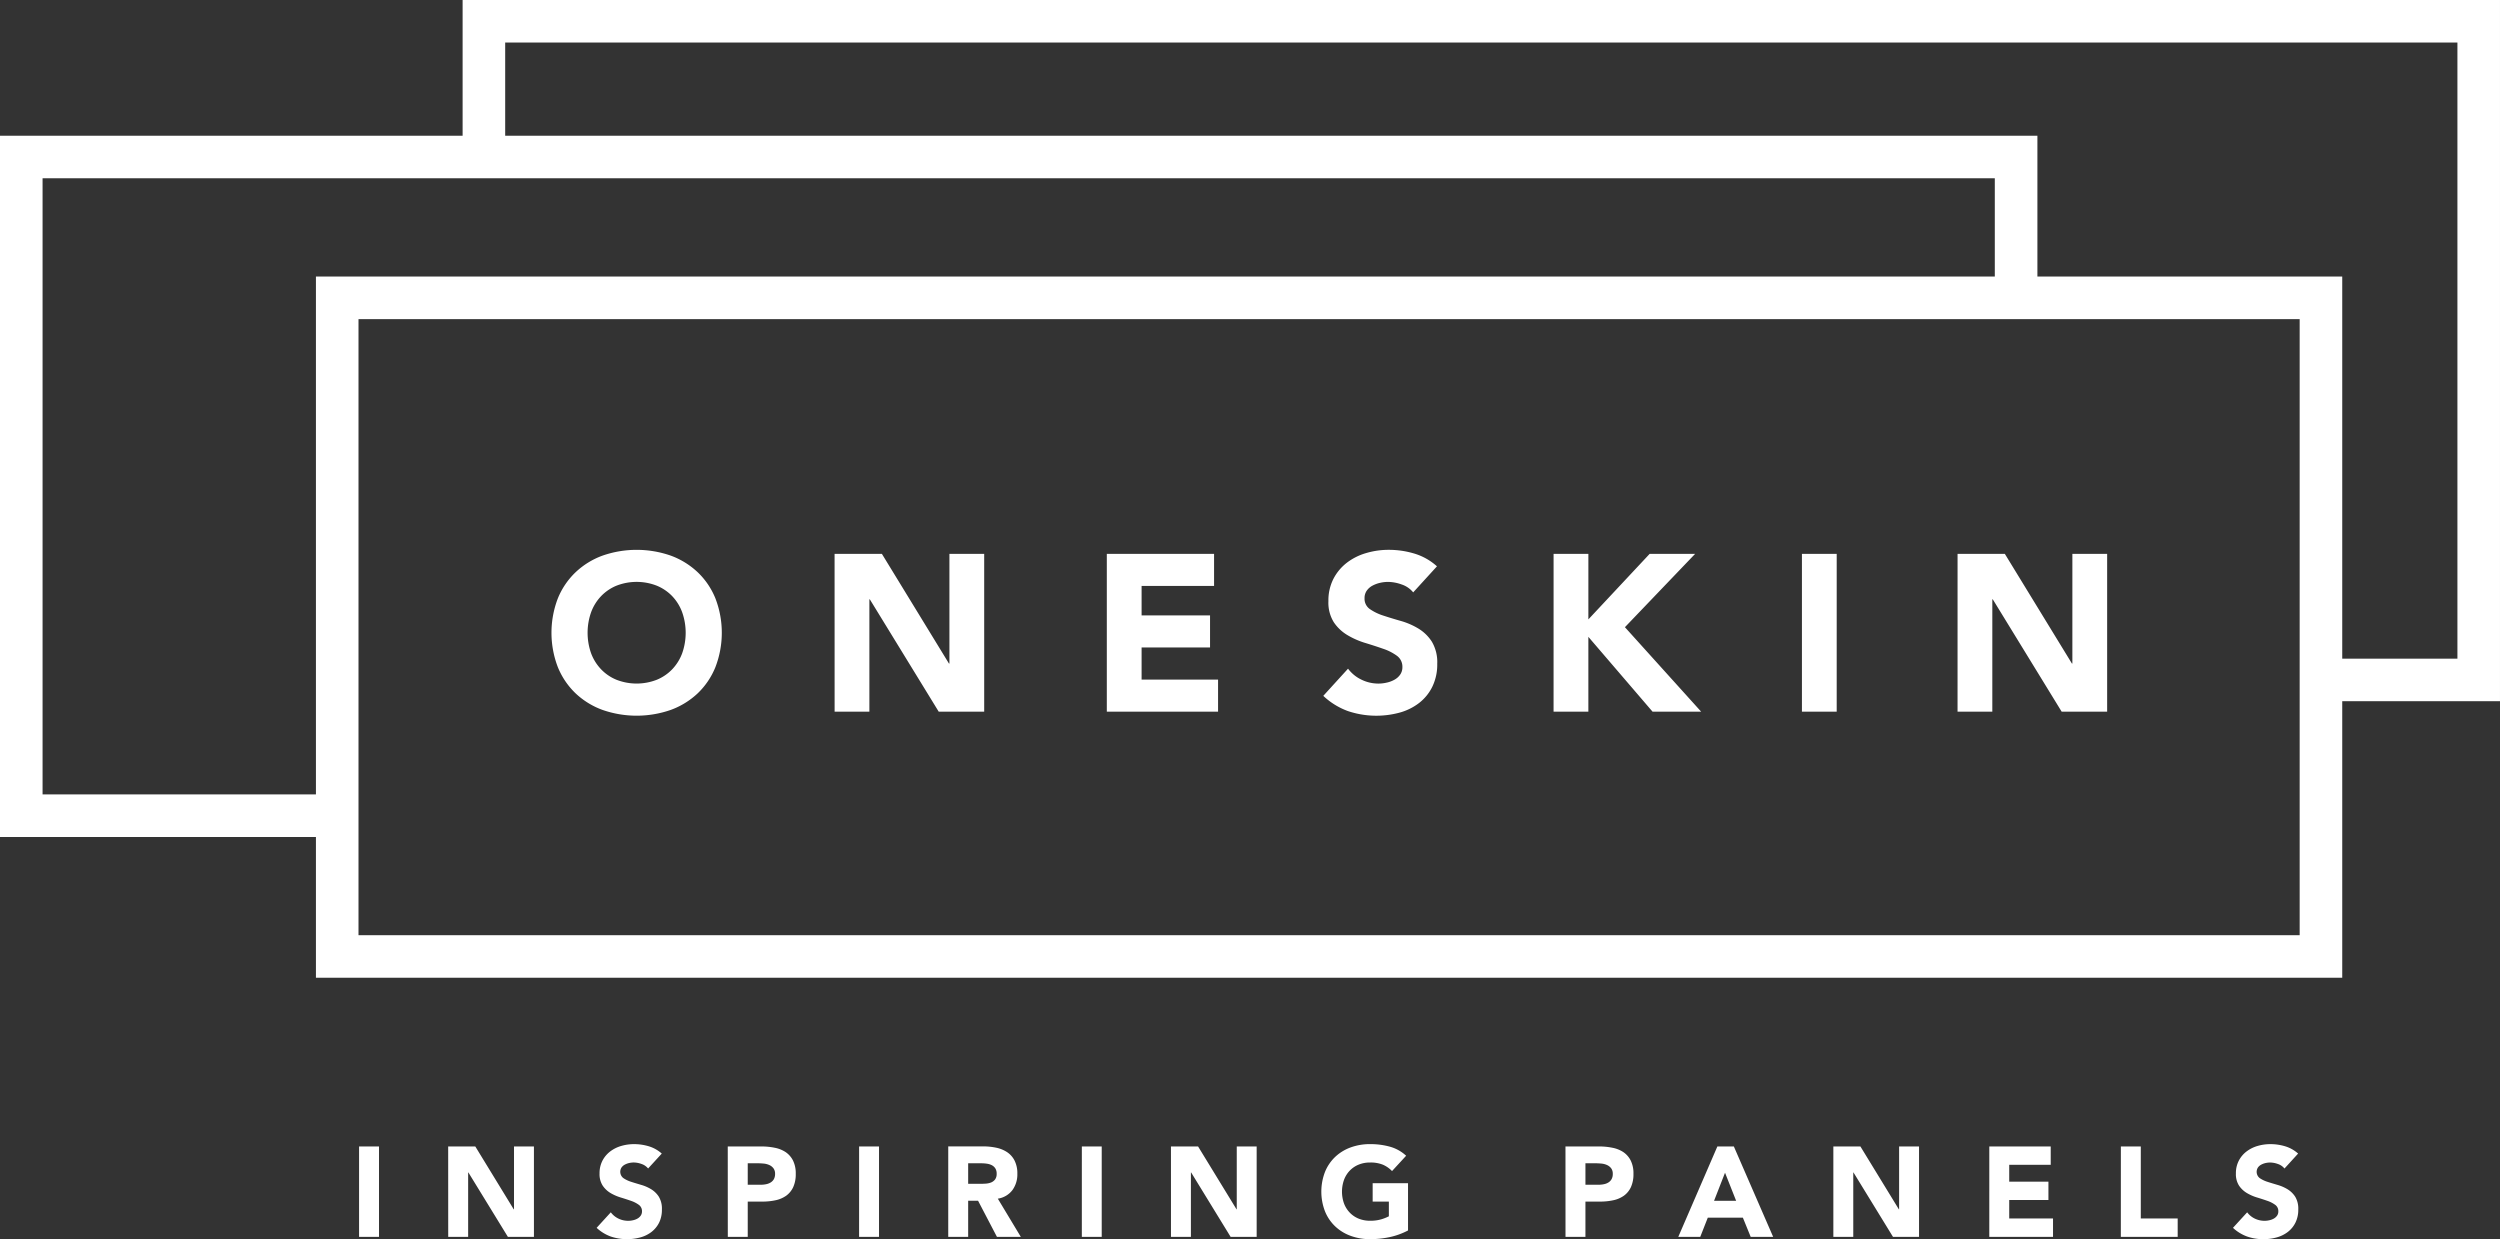
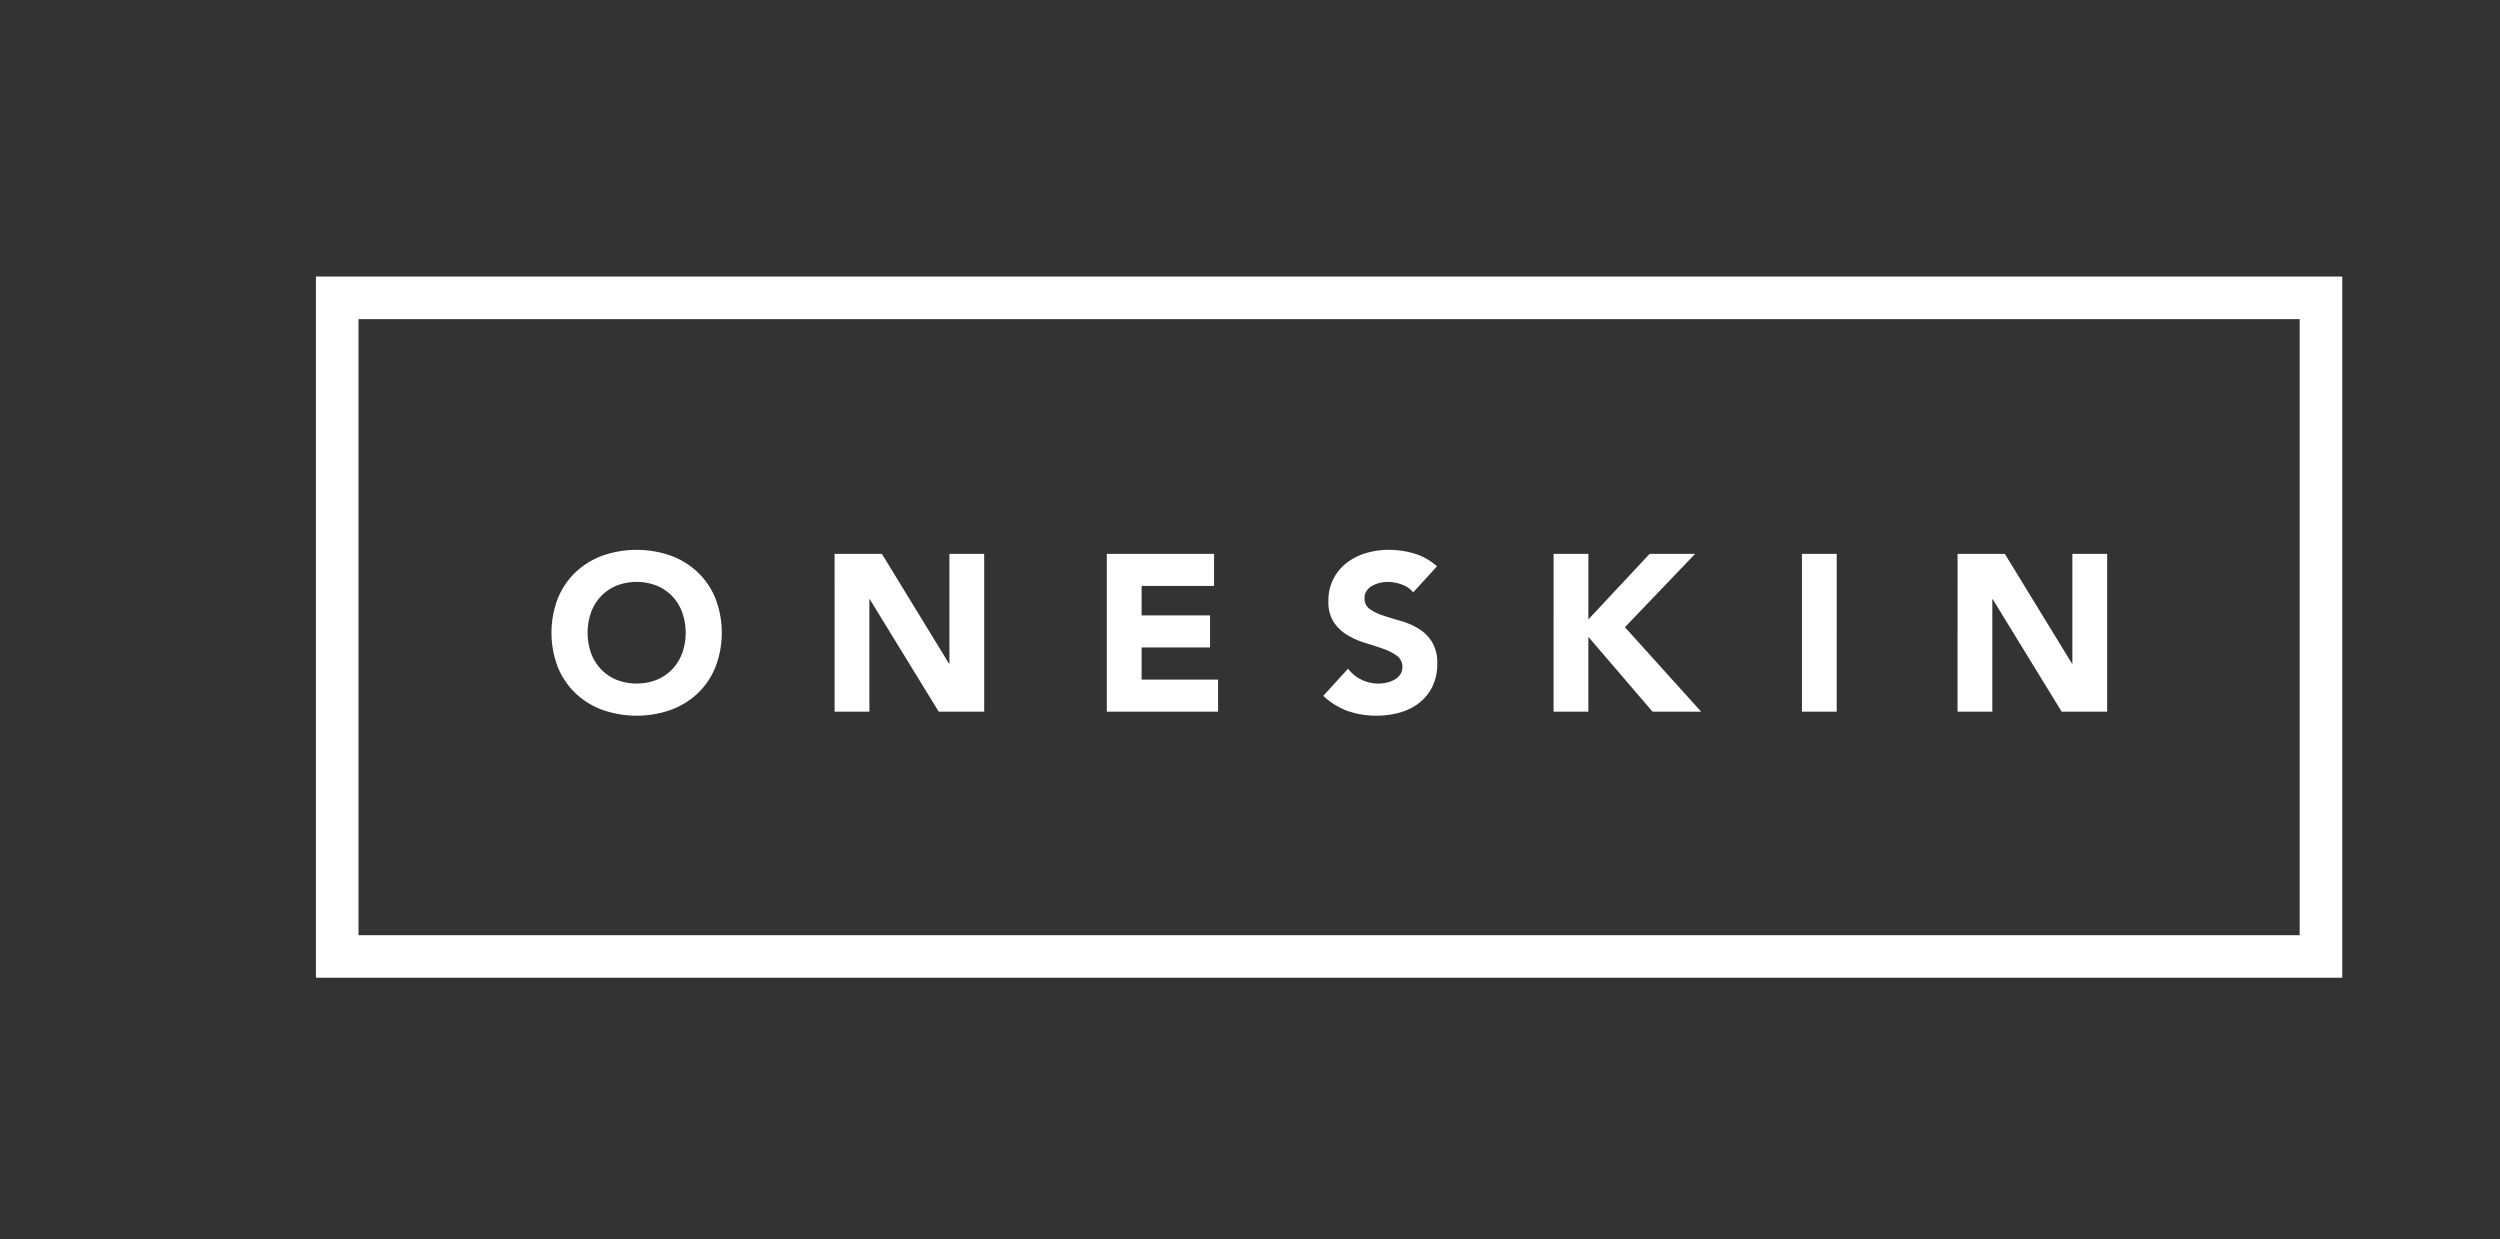
<svg xmlns="http://www.w3.org/2000/svg" id="Group_59" data-name="Group 59" width="230.44" height="114.222" viewBox="0 0 230.44 114.222">
  <rect x="0" y="0" width="230.44" height="114.222" fill="#333333" stroke="none" />
  <defs>
    <clipPath id="clip-path">
      <rect id="Rectangle_61" data-name="Rectangle 61" width="230.44" height="114.222" fill="none" />
    </clipPath>
  </defs>
  <g id="Group_58" data-name="Group 58" transform="translate(0 0)" clip-path="url(#clip-path)">
-     <path id="Path_256" data-name="Path 256" d="M195.078,52.956a3.145,3.145,0,0,0-1.189-.67,4.667,4.667,0,0,0-1.365-.2,4.189,4.189,0,0,0-1.191.17,3.081,3.081,0,0,0-1.016.512,2.523,2.523,0,0,0-.707.848,2.477,2.477,0,0,0-.265,1.176,1.947,1.947,0,0,0,.288,1.118,2.272,2.272,0,0,0,.725.684,4.184,4.184,0,0,0,.942.411q.507.155.942.306a2.724,2.724,0,0,1,.725.371.706.706,0,0,1,.288.6.67.67,0,0,1-.111.389.9.9,0,0,1-.294.271,1.459,1.459,0,0,1-.413.158,1.938,1.938,0,0,1-.454.053,2.06,2.06,0,0,1-.889-.2,1.915,1.915,0,0,1-.711-.583L189.075,59.8a3.808,3.808,0,0,0,1.3.8,4.47,4.47,0,0,0,1.506.247,4.531,4.531,0,0,0,1.231-.166,2.951,2.951,0,0,0,1.023-.506,2.44,2.44,0,0,0,.7-.859,2.662,2.662,0,0,0,.259-1.213,2.125,2.125,0,0,0-.281-1.166,2.222,2.222,0,0,0-.713-.695,3.8,3.8,0,0,0-.925-.4c-.328-.1-.636-.188-.923-.283a2.718,2.718,0,0,1-.713-.342.734.734,0,0,1-.164-.976.883.883,0,0,1,.306-.265,1.614,1.614,0,0,1,.4-.148,1.954,1.954,0,0,1,.411-.047,2.152,2.152,0,0,1,.725.136,1.3,1.3,0,0,1,.605.417Zm-16.34,7.676h5.24V58.937h-3.4V52.3h-1.837Zm-12.125,0h5.874V58.937H168.45v-1.7h3.614V55.545H168.45V53.992h3.825V52.3h-5.661Zm-14.374,0h1.836V54.7h.022l3.639,5.933h2.4V52.3H158.3v5.793h-.024L154.734,52.3h-2.495Zm-8.96-3.321h-2.037l1.012-2.59Zm-5.333,3.321h2.025l.694-1.766H143.9l.719,1.766h2.071L143.067,52.3h-1.519Zm-8.559-6.781h.942c.172,0,.354.01.543.028a1.63,1.63,0,0,1,.512.136,1,1,0,0,1,.377.3.831.831,0,0,1,.146.512.967.967,0,0,1-.111.488.851.851,0,0,1-.294.306,1.235,1.235,0,0,1-.413.158,2.285,2.285,0,0,1-.476.049h-1.225Zm-1.837,6.781h1.837v-3.25h1.342a5.694,5.694,0,0,0,1.225-.124,2.63,2.63,0,0,0,.976-.417,2.013,2.013,0,0,0,.648-.79,2.851,2.851,0,0,0,.235-1.223,2.643,2.643,0,0,0-.253-1.231,2.055,2.055,0,0,0-.682-.778,2.76,2.76,0,0,0-1.006-.4,6.087,6.087,0,0,0-1.225-.119h-3.1Zm-14.516-4.945h-3.26v1.695h1.494v1.355a4.062,4.062,0,0,1-.695.277,3.552,3.552,0,0,1-1.037.134,2.758,2.758,0,0,1-1.065-.2,2.368,2.368,0,0,1-.818-.561,2.466,2.466,0,0,1-.524-.846,3.257,3.257,0,0,1,0-2.148,2.463,2.463,0,0,1,.524-.854,2.39,2.39,0,0,1,.818-.559,2.721,2.721,0,0,1,1.065-.2,3.019,3.019,0,0,1,1.178.2,2.578,2.578,0,0,1,.846.589l1.3-1.413a3.616,3.616,0,0,0-1.478-.83,6.7,6.7,0,0,0-1.843-.241,5.121,5.121,0,0,0-1.8.306,4.127,4.127,0,0,0-1.425.877,3.961,3.961,0,0,0-.935,1.383,5.059,5.059,0,0,0,0,3.626,3.942,3.942,0,0,0,.935,1.383,4.1,4.1,0,0,0,1.425.877,5.122,5.122,0,0,0,1.8.308,8.614,8.614,0,0,0,1.8-.188,6.592,6.592,0,0,0,1.695-.614Zm-21.85,4.945h1.837V54.7h.024l3.637,5.933h2.4V52.3H97.247v5.793h-.022L93.682,52.3h-2.5Zm-8.217,0H84.8V52.3H82.968ZM72.49,53.851h1.2a3.964,3.964,0,0,1,.506.034,1.489,1.489,0,0,1,.46.136.872.872,0,0,1,.33.29.888.888,0,0,1,.13.506.846.846,0,0,1-.148.528.88.88,0,0,1-.371.277,1.661,1.661,0,0,1-.5.105c-.186.012-.36.018-.524.018H72.49Zm-1.837,6.781H72.49V57.3H73.4l1.741,3.331h2.2l-2.118-3.519a2.076,2.076,0,0,0,1.342-.784,2.451,2.451,0,0,0,.458-1.5,2.613,2.613,0,0,0-.253-1.219,2.038,2.038,0,0,0-.682-.778,2.865,2.865,0,0,0-1-.413,5.791,5.791,0,0,0-1.207-.124H70.653Zm-8.217,0h1.836V52.3H62.437ZM52.171,53.851h.942c.172,0,.352.01.541.028a1.616,1.616,0,0,1,.512.136.97.97,0,0,1,.377.3.819.819,0,0,1,.148.512.988.988,0,0,1-.111.488.857.857,0,0,1-.3.306,1.241,1.241,0,0,1-.411.158,2.3,2.3,0,0,1-.478.049H52.171Zm-1.837,6.781h1.837v-3.25h1.34a5.681,5.681,0,0,0,1.225-.124,2.64,2.64,0,0,0,.978-.417,2.031,2.031,0,0,0,.648-.79,2.851,2.851,0,0,0,.235-1.223,2.669,2.669,0,0,0-.253-1.231,2.072,2.072,0,0,0-.682-.778,2.77,2.77,0,0,0-1.008-.4A6.052,6.052,0,0,0,53.43,52.3h-3.1Zm-6.087-7.676a3.16,3.16,0,0,0-1.189-.67,4.681,4.681,0,0,0-1.367-.2,4.175,4.175,0,0,0-1.189.17,3.071,3.071,0,0,0-1.018.512,2.546,2.546,0,0,0-.707.848,2.5,2.5,0,0,0-.265,1.176,1.947,1.947,0,0,0,.29,1.118,2.286,2.286,0,0,0,.723.684,4.265,4.265,0,0,0,.942.411q.507.155.942.306a2.724,2.724,0,0,1,.725.371.708.708,0,0,1,.29.6.671.671,0,0,1-.113.389.9.9,0,0,1-.294.271,1.437,1.437,0,0,1-.413.158,1.934,1.934,0,0,1-.452.053,2.047,2.047,0,0,1-.889-.2,1.906,1.906,0,0,1-.713-.583L38.242,59.8a3.808,3.808,0,0,0,1.3.8,4.686,4.686,0,0,0,2.738.081,2.961,2.961,0,0,0,1.025-.506,2.485,2.485,0,0,0,.7-.859A2.689,2.689,0,0,0,44.26,58.1a2.125,2.125,0,0,0-.283-1.166,2.2,2.2,0,0,0-.713-.695,3.757,3.757,0,0,0-.923-.4c-.33-.1-.638-.188-.925-.283a2.7,2.7,0,0,1-.711-.342.732.732,0,0,1-.166-.976.884.884,0,0,1,.306-.265,1.613,1.613,0,0,1,.4-.148,1.972,1.972,0,0,1,.413-.047,2.15,2.15,0,0,1,.723.136,1.32,1.32,0,0,1,.607.417ZM24.563,60.632H26.4V54.7h.024l3.639,5.933h2.4V52.3H30.627v5.793H30.6L27.059,52.3h-2.5Zm-8.217,0h1.837V52.3H16.346Z" transform="translate(16.752 53.376)" fill="#fff" />
    <path id="Path_257" data-name="Path 257" d="M154.711,39.95h3.205V29.593h.043l6.35,10.357H168.5V25.4h-3.205V35.511h-.041L159.069,25.4h-4.357Zm-14.344,0h3.205V25.4h-3.205Zm-22.893,0h3.207v-6.9l5.919,6.9h4.479l-7.028-7.789,6.473-6.761h-4.191l-5.651,6.042V25.4h-3.207Zm-10.748-13.4a5.481,5.481,0,0,0-2.075-1.172,8.158,8.158,0,0,0-2.383-.348,7.275,7.275,0,0,0-2.075.3,5.36,5.36,0,0,0-1.778.893,4.463,4.463,0,0,0-1.233,1.48,4.376,4.376,0,0,0-.462,2.055,3.408,3.408,0,0,0,.5,1.952A3.928,3.928,0,0,0,98.488,32.9a7.357,7.357,0,0,0,1.644.719q.881.267,1.644.535a4.666,4.666,0,0,1,1.263.646,1.238,1.238,0,0,1,.5,1.039,1.182,1.182,0,0,1-.194.678,1.54,1.54,0,0,1-.514.472,2.542,2.542,0,0,1-.719.277,3.448,3.448,0,0,1-.792.093A3.531,3.531,0,0,1,99.772,37a3.3,3.3,0,0,1-1.243-1.016L96.247,38.49a6.6,6.6,0,0,0,2.262,1.4,8.2,8.2,0,0,0,4.777.144,5.169,5.169,0,0,0,1.788-.883,4.285,4.285,0,0,0,1.223-1.5,4.673,4.673,0,0,0,.454-2.116,3.7,3.7,0,0,0-.494-2.035,3.822,3.822,0,0,0-1.243-1.213,6.631,6.631,0,0,0-1.614-.7q-.863-.246-1.612-.492a4.709,4.709,0,0,1-1.243-.6,1.154,1.154,0,0,1-.494-1.006,1.168,1.168,0,0,1,.207-.7,1.492,1.492,0,0,1,.533-.462,2.757,2.757,0,0,1,.7-.257,3.339,3.339,0,0,1,.721-.083,3.786,3.786,0,0,1,1.263.237,2.3,2.3,0,0,1,1.059.729ZM76.294,39.95H86.548V36.99H79.5V34.031h6.309v-2.96H79.5V28.36h6.68V25.4H76.294Zm-25.091,0h3.205V29.593h.041L60.8,39.95h4.191V25.4H61.786V35.511h-.043L55.56,25.4H51.2ZM28.752,30.8a4.289,4.289,0,0,1,.915-1.488,4.148,4.148,0,0,1,1.427-.976,5.112,5.112,0,0,1,3.72,0,4.176,4.176,0,0,1,1.43.976,4.284,4.284,0,0,1,.913,1.488,5.694,5.694,0,0,1,0,3.752,4.3,4.3,0,0,1-.913,1.478,4.148,4.148,0,0,1-1.43.976,5.112,5.112,0,0,1-3.72,0,4.121,4.121,0,0,1-1.427-.976,4.3,4.3,0,0,1-.915-1.478,5.694,5.694,0,0,1,0-3.752M25.69,35.839a6.966,6.966,0,0,0,1.634,2.416,7.2,7.2,0,0,0,2.486,1.531,9.55,9.55,0,0,0,6.289,0,7.233,7.233,0,0,0,2.486-1.531,6.933,6.933,0,0,0,1.632-2.416,8.822,8.822,0,0,0,0-6.33A6.906,6.906,0,0,0,38.586,27.1,7.238,7.238,0,0,0,36.1,25.564a9.55,9.55,0,0,0-6.289,0A7.2,7.2,0,0,0,27.324,27.1,6.938,6.938,0,0,0,25.69,29.51a8.851,8.851,0,0,0,0,6.33" transform="translate(25.728 25.651)" fill="#fff" />
-     <path id="Path_258" data-name="Path 258" d="M187.8,20.549V6.181H0V70.817H31.611V66.893H3.924V10.1H183.873V20.543Z" transform="translate(0 6.333)" fill="#fff" />
-     <path id="Path_259" data-name="Path 259" d="M24.984,14.362V3.924H204.933V60.712H190.794v3.924h18.063V0H21.06V14.275Z" transform="translate(21.582 -0.001)" fill="#fff" />
    <path id="Path_260" data-name="Path 260" d="M18.306,73.3H197.235V16.514H18.306Zm182.853,3.924H14.382V12.59H201.159Z" transform="translate(14.739 12.902)" fill="#fff" />
  </g>
</svg>